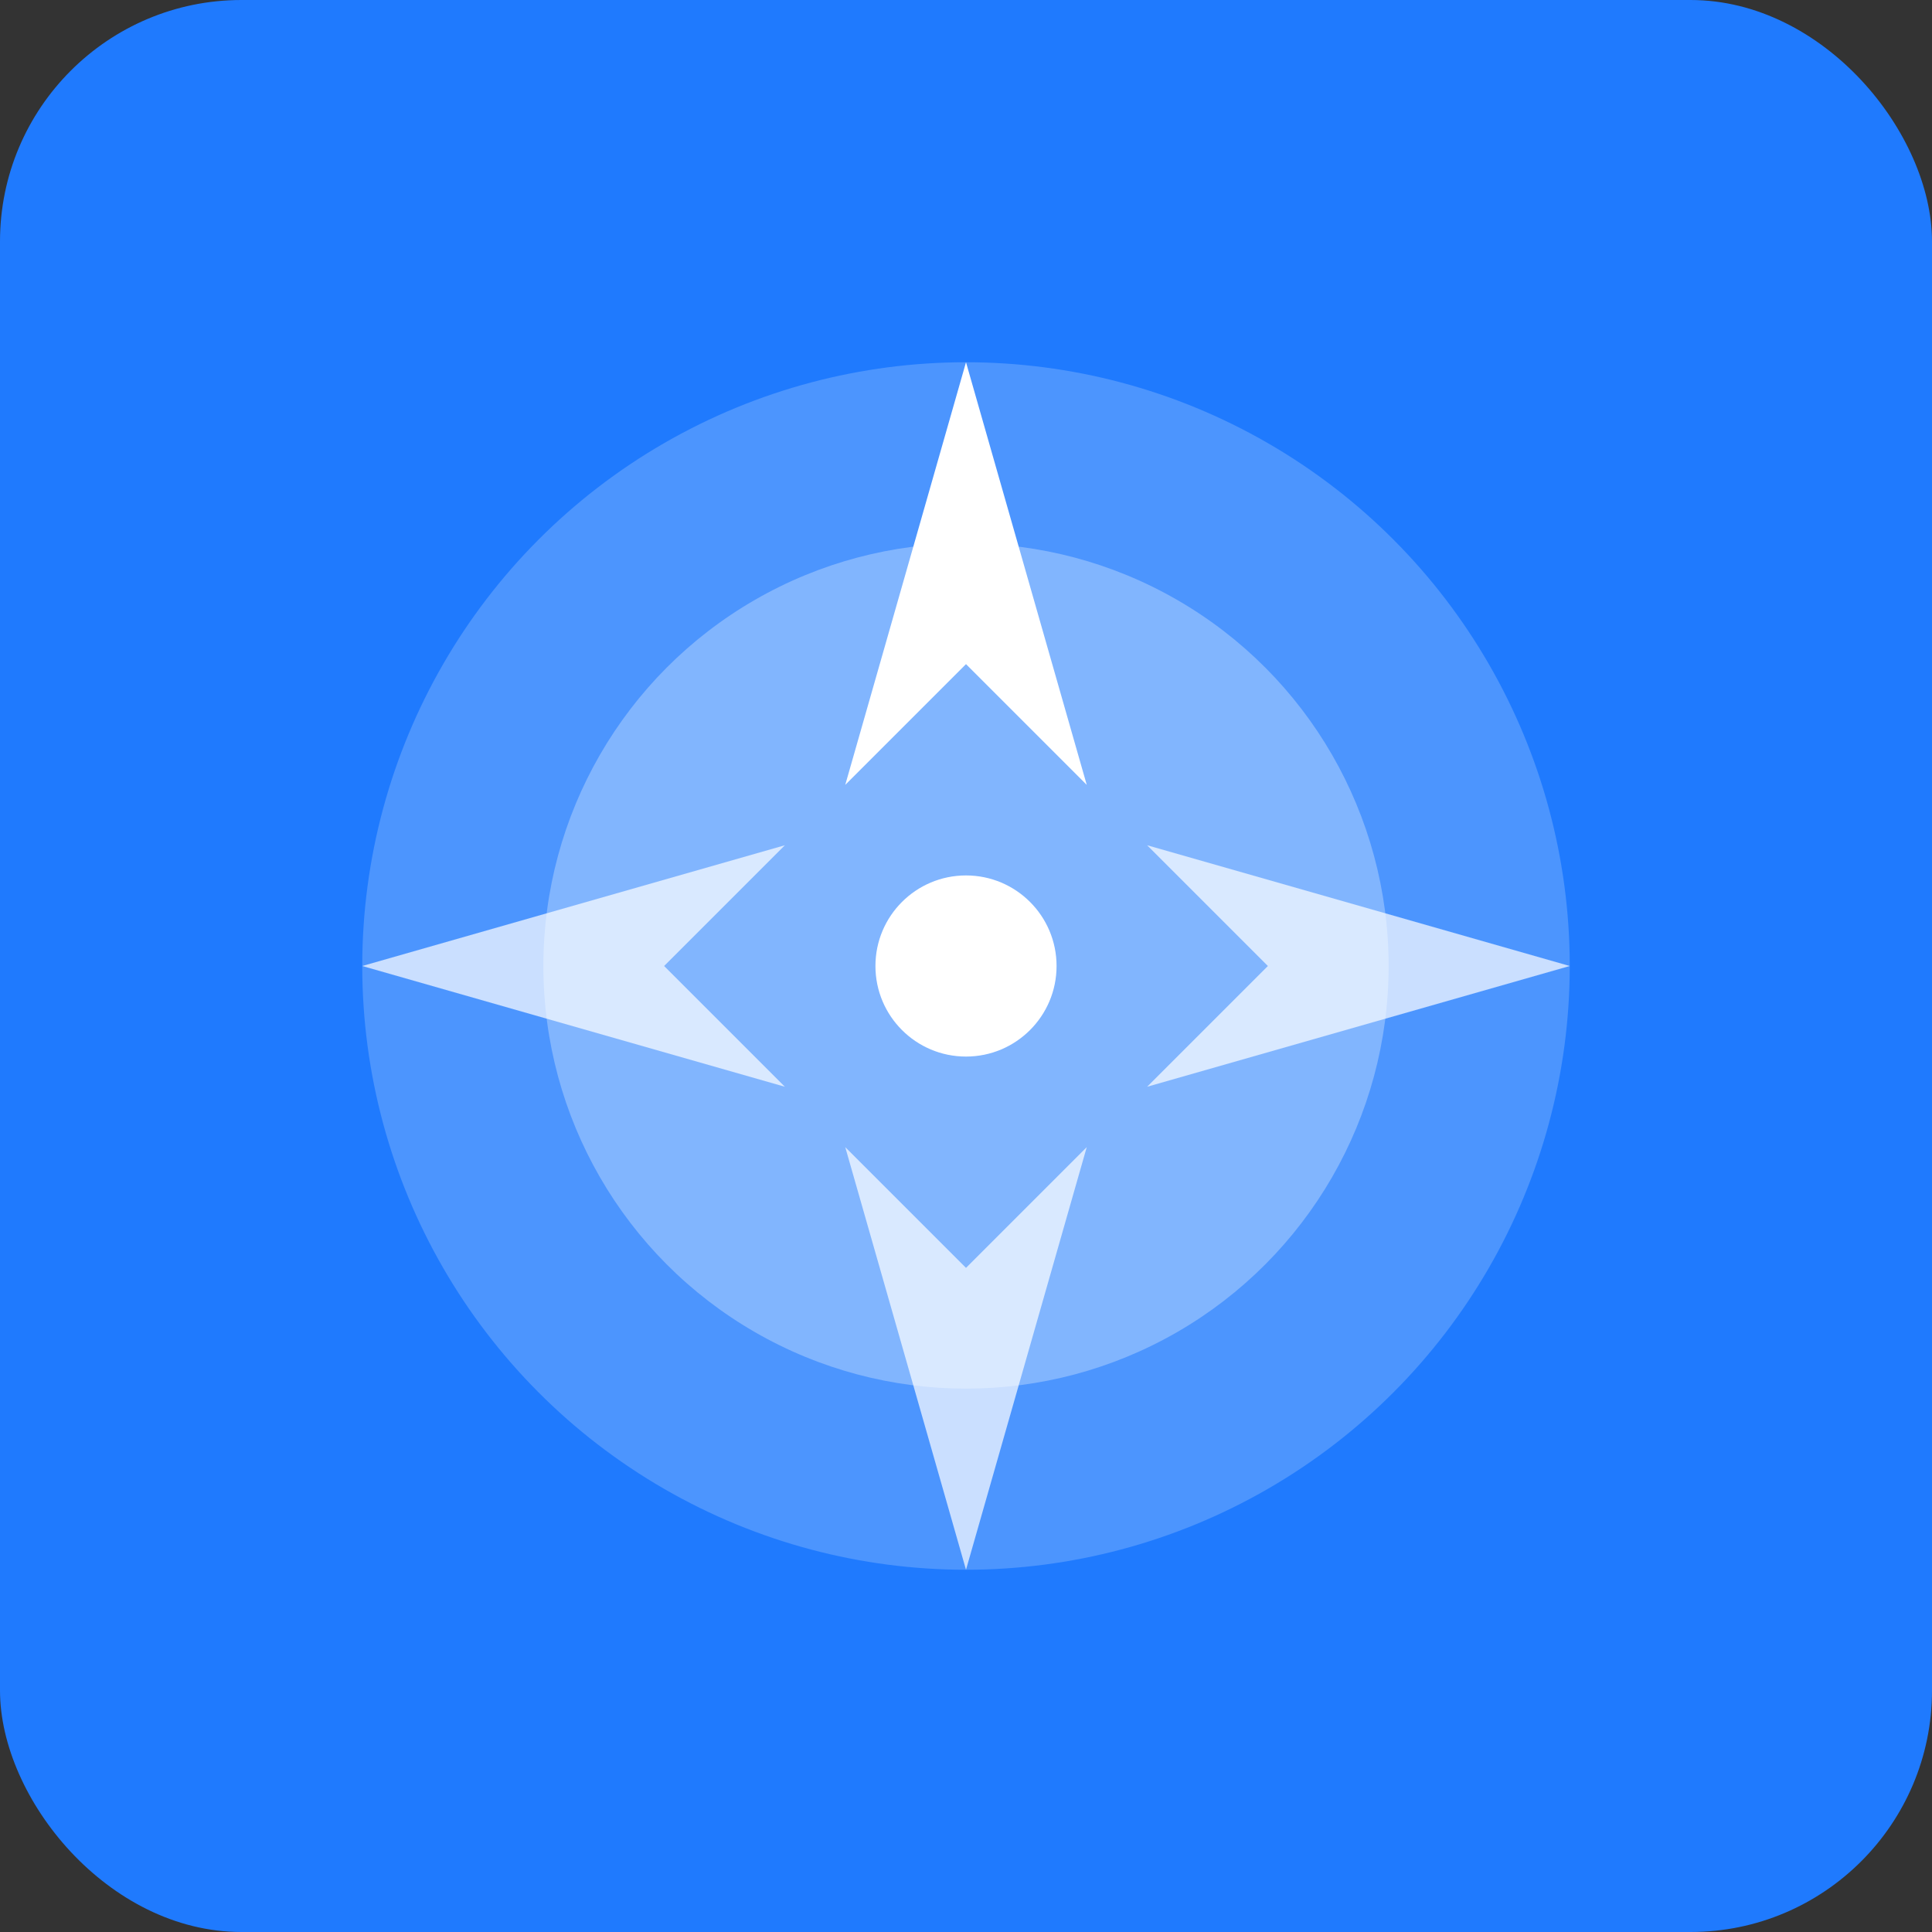
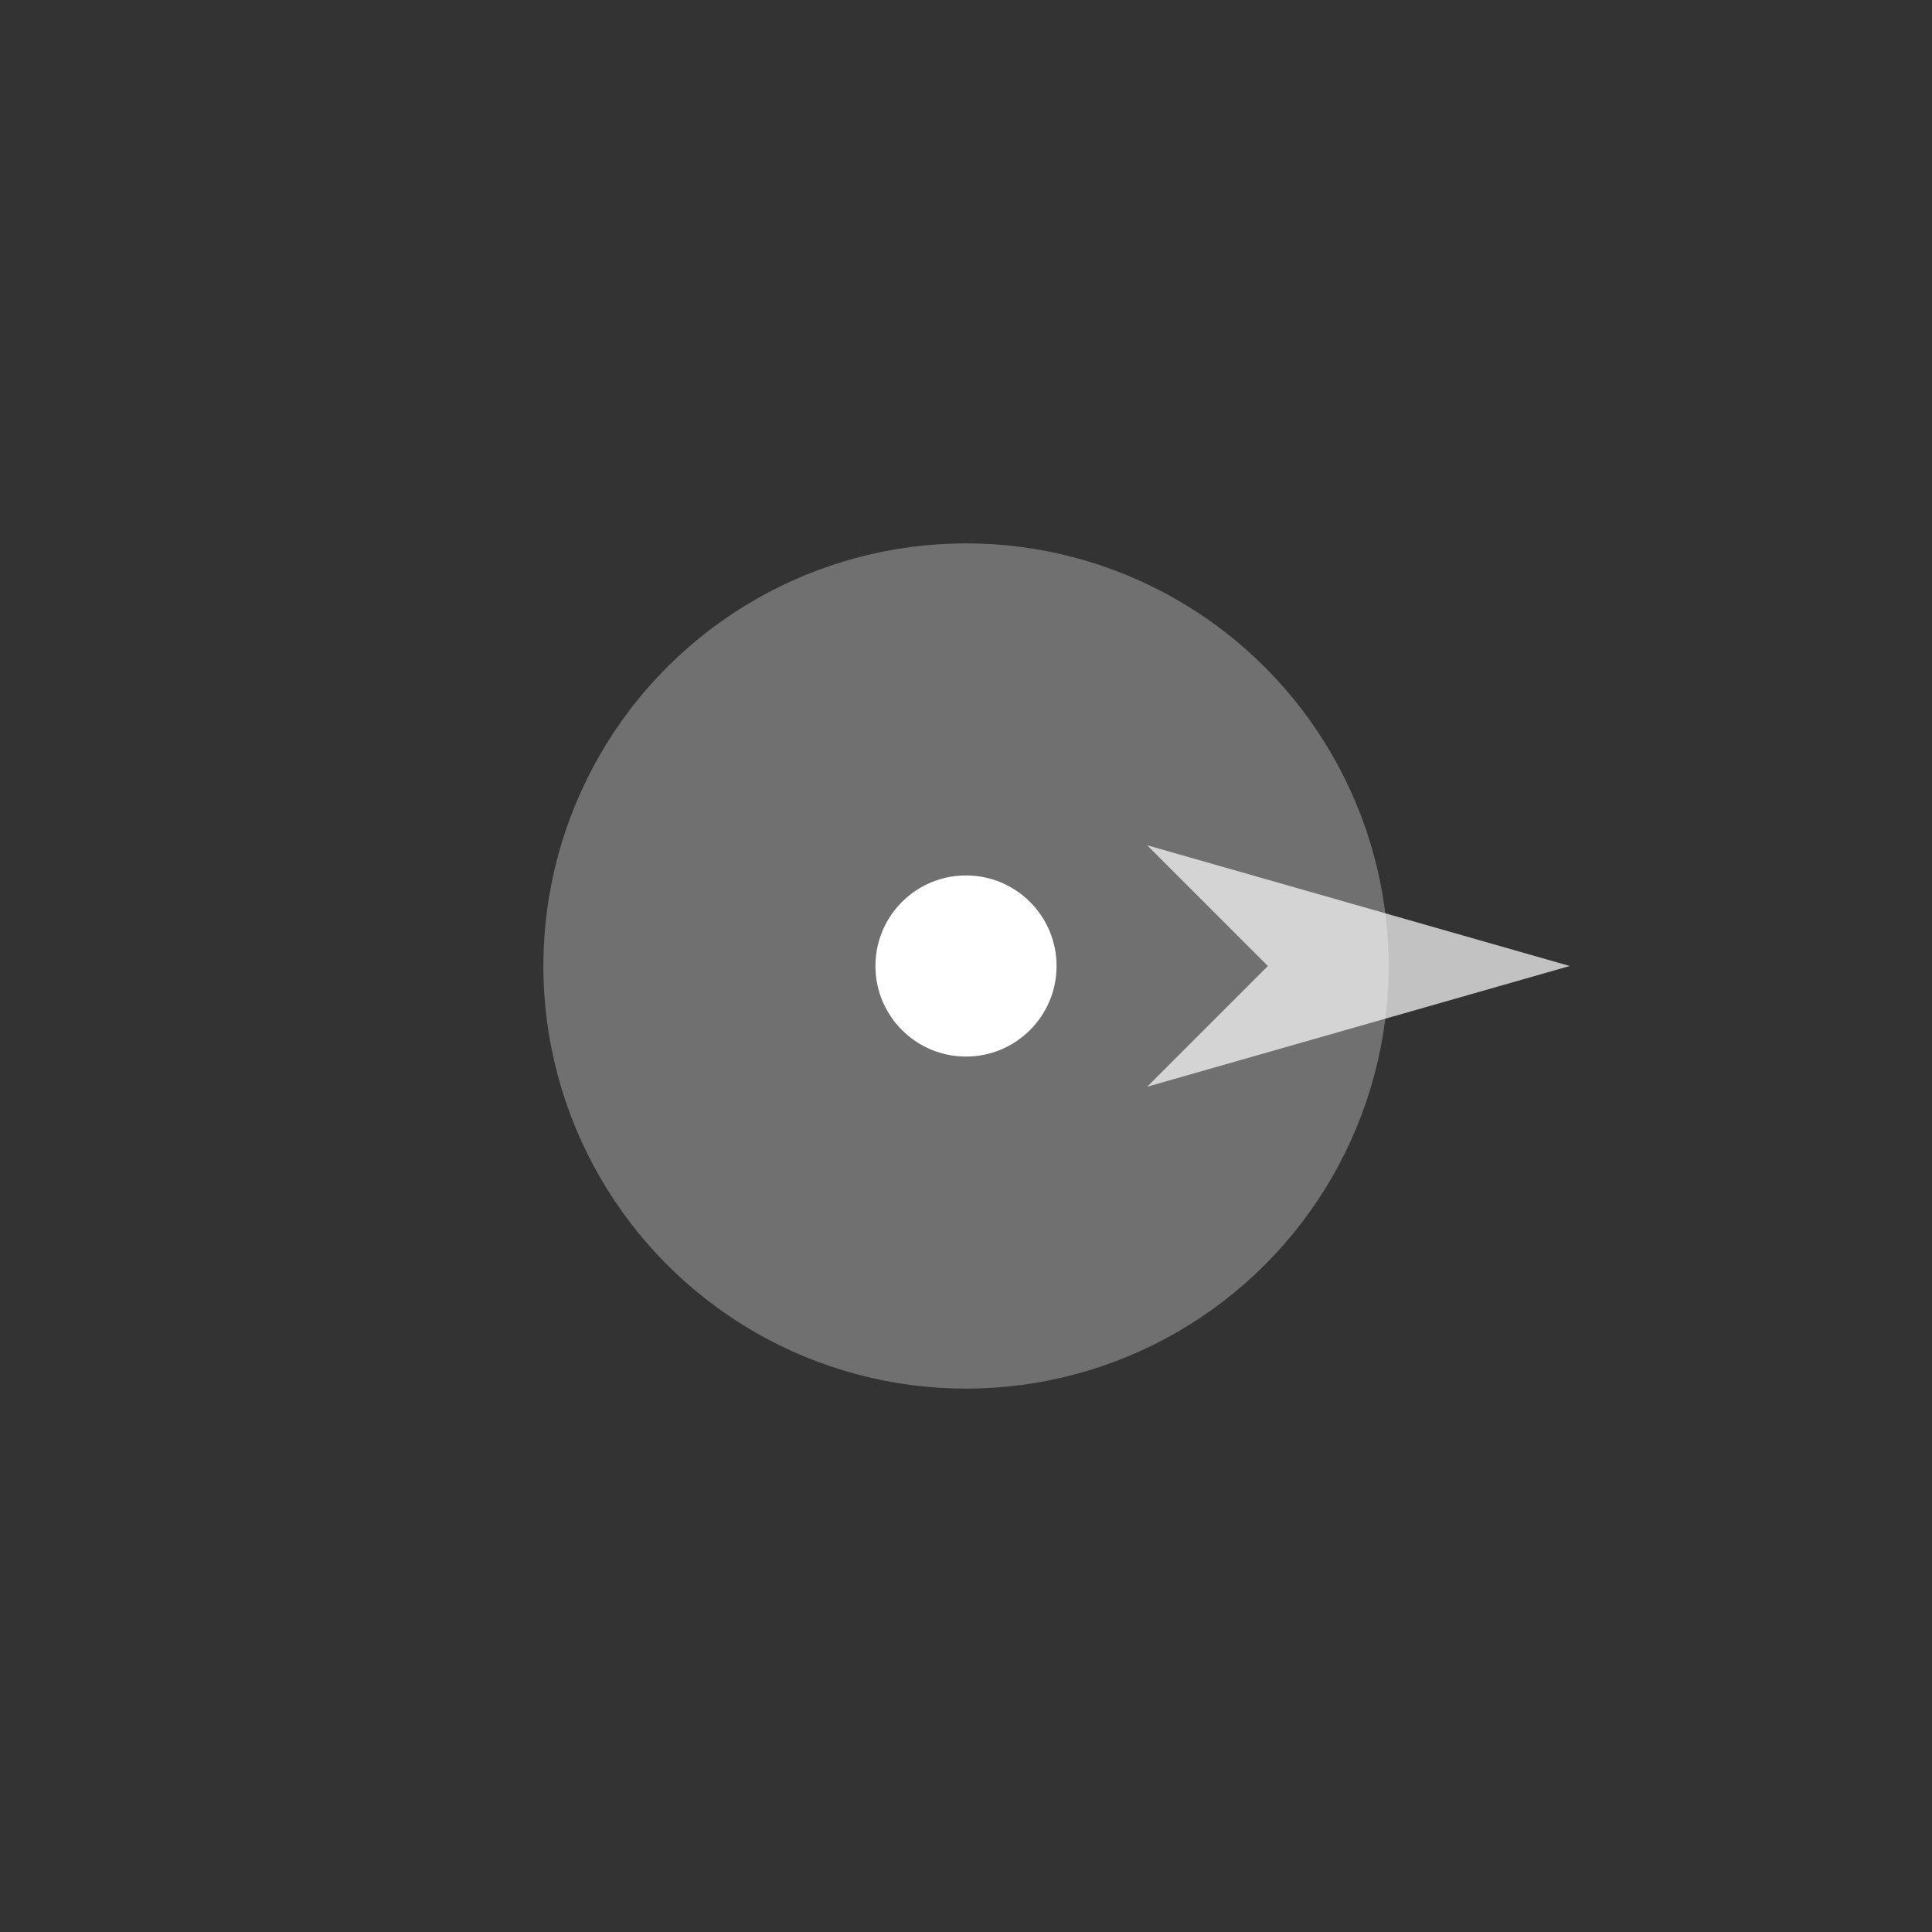
<svg xmlns="http://www.w3.org/2000/svg" viewBox="0 0 32 32">
  <rect x="0" y="0" width="32" height="32" fill="#333333" stroke="none" />
-   <rect width="32" height="32" rx="4" fill="#1F7AFE" />
  <g transform="translate(16, 16)">
-     <circle cx="0" cy="0" r="10" fill="white" opacity="0.2" />
    <circle cx="0" cy="0" r="7" fill="white" opacity="0.3" />
-     <path d="M 0,-10 L 2,-3 L 0,-5 L -2,-3 Z" fill="white" />
-     <path d="M 10,0 L 3,2 L 5,0 L 3,-2 Z" fill="white" opacity="0.7" />
-     <path d="M 0,10 L 2,3 L 0,5 L -2,3 Z" fill="white" opacity="0.7" />
-     <path d="M -10,0 L -3,2 L -5,0 L -3,-2 Z" fill="white" opacity="0.7" />
+     <path d="M 10,0 L 3,2 L 5,0 L 3,-2 " fill="white" opacity="0.7" />
    <circle cx="0" cy="0" r="1.5" fill="white" />
  </g>
</svg>